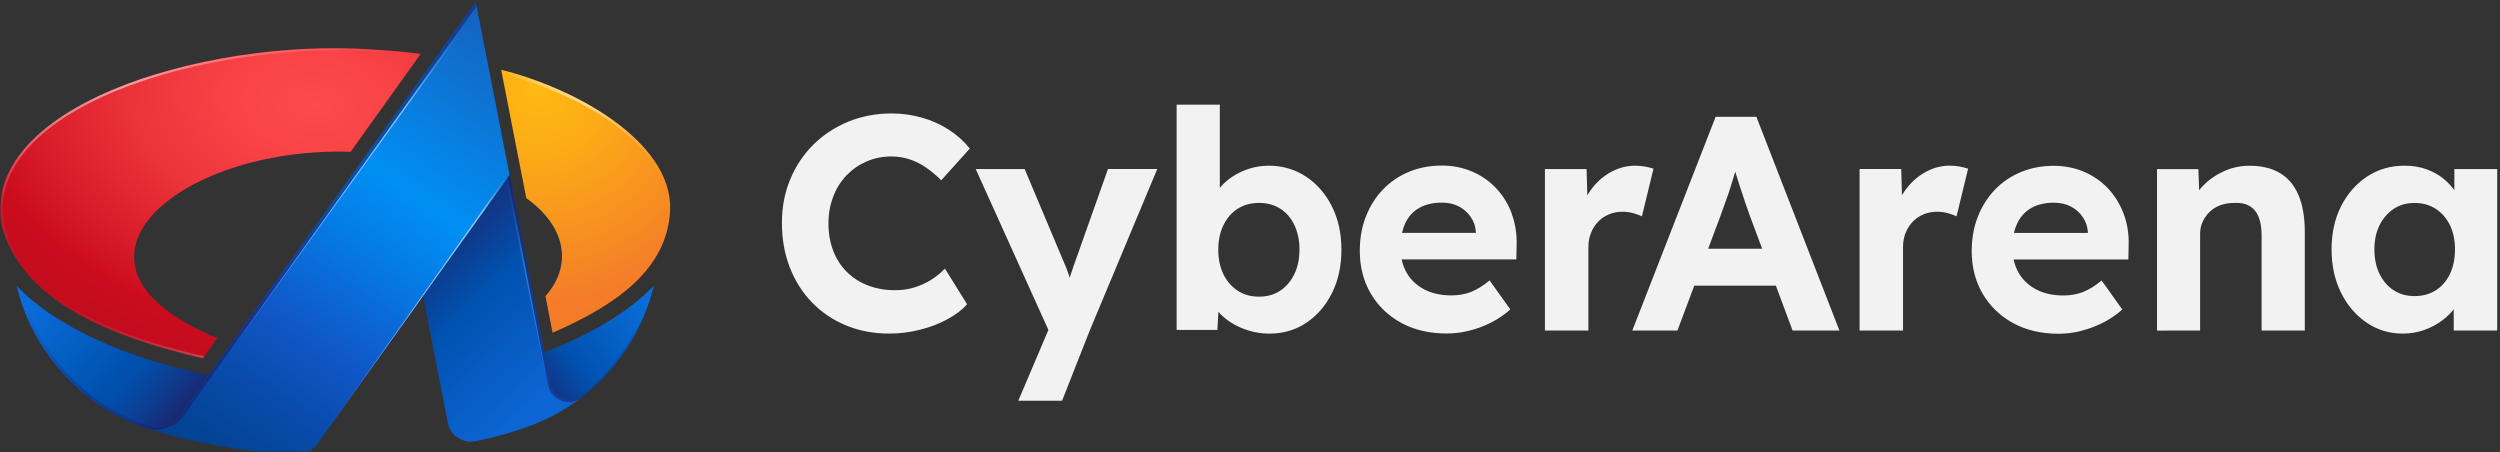
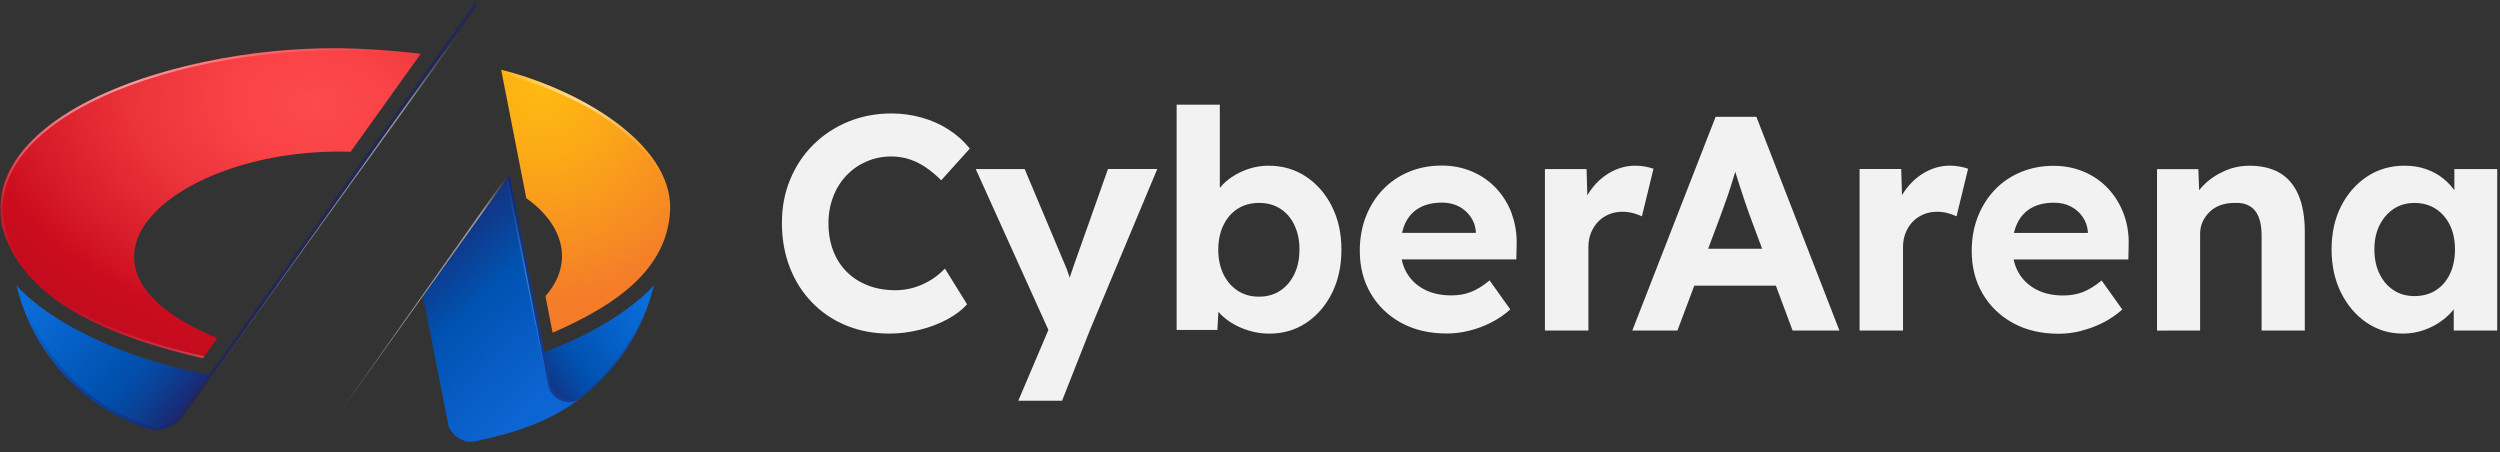
<svg xmlns="http://www.w3.org/2000/svg" width="470" height="85" viewBox="0 0 470 85" fill="none">
  <rect x="0" y="0" width="470" height="85" fill="#333333" stroke="none" />
  <g clip-path="url(#clip0_281_1984)">
    <mask id="mask0_281_1984" style="mask-type:alpha" maskUnits="userSpaceOnUse" x="0" y="0" width="470" height="85">
      <rect width="470" height="85" fill="#FF00FF" />
    </mask>
    <g mask="url(#mask0_281_1984)">
      <path d="M39.278 70.446L33.396 78.671C33.396 78.671 33.396 78.671 33.396 78.676C32.218 80.515 29.63 81.37 27.537 80.52C27.537 80.52 27.532 80.52 27.527 80.52C15.319 76.407 6.11 66.218 3.102 53.668C10.056 61.292 24.584 67.775 39.278 70.446Z" fill="url(#paint0_linear_281_1984)" />
      <path opacity="0.57" d="M29.718 80.391C29.103 80.391 28.512 80.275 27.943 80.062H27.939C16.119 76.079 7.113 66.403 3.818 54.403C3.573 54.163 3.333 53.918 3.102 53.673C6.11 66.223 15.315 76.412 27.527 80.525C27.527 80.525 27.527 80.525 27.537 80.525C29.515 81.329 31.968 80.603 33.193 78.953C32.301 79.841 31.076 80.391 29.722 80.391H29.718Z" fill="url(#paint1_linear_281_1984)" />
      <path d="M125.988 39.473C125.489 50.369 116.344 57.143 103.891 62.554L102.542 55.669C108.031 49.454 105.91 42.181 98.942 37.26C97.551 30.153 95.62 20.287 94.22 13.116C107.5 16.378 126.427 26.405 125.993 39.478L125.988 39.473Z" fill="url(#paint2_radial_281_1984)" />
      <path d="M106.507 18.194C115.628 22.242 124.006 29.395 125.688 36.465C123.631 24.857 106.599 16.226 94.224 13.107L94.349 13.744C98.762 14.996 102.847 16.489 106.511 18.189L106.507 18.194Z" fill="url(#paint3_linear_281_1984)" />
      <path d="M70.473 9.34C36.912 6.919 -3.853 20.865 0.292 42.222C3.652 55.368 17.837 62.66 38.151 67.355L40.863 63.561C7.321 49.81 33.327 27.519 65.922 28.535C69.517 23.508 75.464 15.2 79.091 10.126C76.291 9.77 73.412 9.507 70.473 9.34Z" fill="url(#paint4_radial_281_1984)" />
      <path d="M79.087 10.131L78.8 10.528C46.366 5.686 0.389 17.672 0.463 39.473C1.175 53.682 17.999 62.462 38.423 66.972L38.151 67.36H38.146C18.138 62.822 4.118 55.41 0.454 42.966C0.449 42.957 0.445 42.943 0.445 42.934C-4.694 17.829 46.163 5.062 79.091 10.131H79.087Z" fill="url(#paint5_linear_281_1984)" />
-       <path d="M95.805 32.911C87.843 44.043 75.297 61.57 67.442 72.563L59.938 83.052C59.938 83.052 59.938 83.061 59.928 83.061C59.037 84.517 57.502 85.478 55.691 85.478C45.696 84.9 36.797 83.398 28.128 80.709C30.119 81.222 32.319 80.33 33.396 78.676C33.396 78.676 33.396 78.676 33.396 78.671C50.178 55.212 72.714 23.711 89.433 0.344C91.378 10.297 93.855 22.953 95.805 32.916V32.911Z" fill="url(#paint6_linear_281_1984)" />
      <path opacity="0.57" d="M34.251 78.556L34.412 78.334C34.412 78.334 34.412 78.334 34.412 78.329C50.853 55.346 73.218 24.081 89.594 1.194L89.428 0.344C72.733 23.679 50.156 55.244 33.391 78.671C33.391 78.671 33.391 78.671 33.391 78.676C32.892 79.42 32.19 80.011 31.367 80.39C32.536 80.136 33.548 79.475 34.251 78.556Z" fill="#181F6E" />
      <path d="M109.556 74.504C103.877 79.111 96.974 81.329 89.848 82.849C89.636 82.9 89.419 82.946 89.206 82.987C87.034 83.325 84.918 81.938 84.285 79.933L84.072 78.847C84.072 78.847 84.072 78.847 84.072 78.843C82.654 71.592 80.953 62.887 79.535 55.66L94.594 34.612L95.809 32.916C97.916 43.697 101.303 61.011 103.392 71.676C103.392 71.676 103.392 71.68 103.392 71.685C103.415 71.925 103.461 72.156 103.526 72.378C103.526 72.383 103.526 72.387 103.526 72.392C104.178 74.906 107.486 76.052 109.552 74.508L109.556 74.504Z" fill="url(#paint7_linear_281_1984)" />
      <path opacity="0.57" d="M95.87 35.513C97.774 45.244 101.142 62.471 103.014 72.022C103.014 72.022 103.014 72.027 103.014 72.031C103.037 72.272 103.083 72.507 103.152 72.734C103.152 72.738 103.152 72.743 103.152 72.748C103.748 74.97 106.428 76.241 108.517 75.275C108.864 75.021 109.215 74.767 109.552 74.503C107.487 76.047 104.178 74.901 103.526 72.387C103.526 72.387 103.526 72.378 103.526 72.373C103.462 72.151 103.416 71.92 103.392 71.68C103.392 71.68 103.392 71.68 103.392 71.671C101.313 61.047 97.908 43.65 95.81 32.911L95.463 33.397L95.874 35.508L95.87 35.513Z" fill="#181F6E" />
      <path d="M122.925 53.668C120.956 61.875 116.331 69.032 109.968 74.18C109.834 74.291 109.695 74.397 109.561 74.504C107.496 76.047 104.187 74.901 103.536 72.387C103.536 72.387 103.485 72.198 103.485 72.189L103.429 71.953C103.429 71.953 103.397 71.676 103.397 71.671L102.32 66.177C110.439 63.247 118.359 58.603 122.929 53.664L122.925 53.668Z" fill="url(#paint8_linear_281_1984)" />
      <path opacity="0.57" d="M122.523 54.075C120.457 62.055 115.892 69.014 109.658 74.055C109.524 74.166 109.385 74.272 109.247 74.383C108.304 75.062 106.913 75.303 105.781 74.896C106.978 75.432 108.521 75.252 109.556 74.503C109.695 74.397 109.829 74.291 109.963 74.18C116.331 69.037 120.956 61.875 122.92 53.668C122.791 53.807 122.652 53.941 122.518 54.075H122.523Z" fill="url(#paint9_linear_281_1984)" />
      <path d="M89.692 1.665L34.126 78.713L89.594 1.189C89.608 1.31 89.65 1.55 89.687 1.665H89.692Z" fill="url(#paint10_linear_281_1984)" />
      <path d="M67.442 72.563C75.265 61.625 87.885 43.987 95.805 32.911C95.796 32.87 95.713 32.435 95.708 32.412L60.275 82.581L67.442 72.563Z" fill="url(#paint11_linear_281_1984)" />
      <path d="M95.532 33.299C96.96 40.79 100.731 60.377 102.108 67.609C102.81 71.246 103.027 76.37 108.087 75.437C102.972 76.412 102.741 71.232 101.997 67.632C100.574 60.507 96.655 41.187 95.163 33.822L95.532 33.304V33.299Z" fill="url(#paint12_linear_281_1984)" />
      <path d="M156.697 36.864C156.066 38.416 155.751 40.125 155.751 42.001C155.751 43.877 156.058 45.642 156.665 47.193C157.272 48.744 158.131 50.066 159.235 51.15C160.339 52.242 161.663 53.081 163.208 53.675C164.753 54.269 166.456 54.562 168.324 54.562C169.546 54.562 170.729 54.387 171.872 54.047C173.015 53.699 174.071 53.224 175.041 52.614C176.011 52.005 176.878 51.293 177.643 50.493L181.813 57.205C180.898 58.242 179.669 59.176 178.123 60.015C176.578 60.854 174.852 61.519 172.952 61.993C171.044 62.468 169.121 62.714 167.181 62.714C164.249 62.714 161.553 62.207 159.093 61.194C156.633 60.181 154.497 58.748 152.692 56.889C150.879 55.036 149.483 52.836 148.49 50.288C147.497 47.747 147 44.961 147 41.938C147 38.914 147.512 36.263 148.545 33.762C149.578 31.253 151.021 29.076 152.889 27.216C154.757 25.364 156.949 23.916 159.464 22.879C161.978 21.842 164.706 21.328 167.639 21.328C169.546 21.328 171.423 21.589 173.267 22.103C175.112 22.618 176.815 23.378 178.352 24.367C179.897 25.364 181.222 26.551 182.325 27.928L176.949 33.896C176.034 32.978 175.088 32.187 174.119 31.514C173.149 30.841 172.116 30.327 171.028 29.963C169.941 29.599 168.79 29.416 167.568 29.416C165.928 29.416 164.399 29.725 162.964 30.335C161.537 30.944 160.283 31.799 159.219 32.891C158.155 33.983 157.304 35.305 156.673 36.848L156.697 36.864ZM201.947 49.686C201.663 50.581 201.379 51.419 201.096 52.211C201.025 51.989 200.969 51.776 200.891 51.554C200.607 50.691 200.307 49.939 200.008 49.29L192.637 31.783H183.437L197.099 62.025L191.438 75.338H199.669L204.872 62.136L217.564 31.775H208.301L201.955 49.678L201.947 49.686ZM250.39 38.788C251.588 41.162 252.188 43.877 252.188 46.94C252.188 50.003 251.596 52.717 250.414 55.092C249.231 57.466 247.623 59.326 245.581 60.688C243.54 62.049 241.23 62.722 238.636 62.722C237.304 62.722 236.003 62.532 234.75 62.144C233.488 61.764 232.345 61.234 231.32 60.569C230.437 59.991 229.688 59.342 229.058 58.622L228.869 62.033H221.206V19.674H229.326V35.321C229.933 34.577 230.674 33.896 231.557 33.303C232.55 32.63 233.63 32.108 234.813 31.728C235.995 31.348 237.217 31.15 238.471 31.15C241.104 31.15 243.445 31.831 245.502 33.184C247.56 34.545 249.192 36.405 250.39 38.78V38.788ZM244.304 46.932C244.304 45.206 243.989 43.679 243.358 42.341C242.728 41.004 241.845 39.967 240.702 39.239C239.558 38.511 238.226 38.146 236.697 38.146C235.167 38.146 233.835 38.511 232.692 39.239C231.549 39.967 230.65 40.996 230.004 42.341C229.357 43.679 229.034 45.214 229.034 46.932C229.034 48.649 229.357 50.232 230.004 51.554C230.65 52.876 231.549 53.905 232.692 54.657C233.835 55.408 235.167 55.773 236.697 55.773C238.226 55.773 239.543 55.401 240.67 54.657C241.797 53.913 242.68 52.876 243.327 51.554C243.973 50.232 244.296 48.697 244.296 46.932H244.304ZM284.21 40.22C284.896 42.056 285.203 44.067 285.124 46.243L285.069 48.768H263.516C263.705 49.686 264.02 50.533 264.462 51.293C265.242 52.63 266.346 53.675 267.781 54.419C269.216 55.163 270.895 55.535 272.842 55.535C274.174 55.535 275.396 55.329 276.5 54.902C277.603 54.482 278.786 53.754 280.047 52.717L283.934 58.171C282.83 59.168 281.608 59.999 280.276 60.664C278.944 61.337 277.572 61.843 276.161 62.183C274.75 62.532 273.362 62.698 271.991 62.698C268.711 62.698 265.857 62.025 263.413 60.688C260.978 59.35 259.07 57.514 257.698 55.179C256.326 52.844 255.64 50.169 255.64 47.145C255.64 44.811 256.019 42.666 256.784 40.719C257.548 38.764 258.612 37.07 259.984 35.638C261.356 34.205 262.988 33.097 264.872 32.305C266.756 31.522 268.806 31.126 271.021 31.126C273.078 31.126 274.986 31.498 276.736 32.242C278.486 32.986 280 34.039 281.285 35.4C282.562 36.761 283.54 38.352 284.226 40.188L284.21 40.22ZM264.202 41.938C263.934 42.492 263.737 43.117 263.579 43.774H277.462V43.544C277.383 42.507 277.052 41.574 276.46 40.735C275.869 39.896 275.12 39.239 274.206 38.78C273.291 38.321 272.259 38.091 271.115 38.091C269.436 38.091 268.017 38.416 266.858 39.065C265.692 39.714 264.809 40.671 264.202 41.938ZM309.302 31.324C308.695 31.205 308.065 31.15 307.418 31.15C305.897 31.15 304.438 31.514 303.043 32.242C301.648 32.97 300.442 33.975 299.417 35.258C299.038 35.724 298.715 36.215 298.416 36.722L298.274 31.783H290.445V62.144H298.62V46.417C298.62 45.46 298.786 44.581 299.109 43.774C299.432 42.967 299.882 42.27 300.449 41.676C301.025 41.083 301.695 40.624 302.475 40.299C303.256 39.975 304.107 39.809 305.022 39.809C305.708 39.809 306.378 39.896 307.024 40.07C307.671 40.244 308.222 40.442 308.68 40.671L310.855 31.72C310.438 31.569 309.917 31.435 309.31 31.316L309.302 31.324ZM315.357 62.144L323.414 40.679C323.721 39.801 324.044 38.898 324.383 37.98C324.73 37.062 325.053 36.112 325.353 35.139C325.66 34.165 325.952 33.208 326.236 32.266C326.52 31.332 326.78 30.422 327.008 29.543L325.463 29.599C325.613 30.247 325.842 31.063 326.149 32.036C326.457 33.01 326.78 34.039 327.119 35.107C327.458 36.176 327.797 37.197 328.12 38.146C328.443 39.104 328.719 39.888 328.948 40.497L337.005 62.136H345.81L330.201 21.961H322.539L306.874 62.136H315.333L315.357 62.144ZM338.163 53.707L335.302 46.766H316.949L314.151 53.707H338.163ZM357.769 62.144V46.417C357.769 45.46 357.935 44.581 358.258 43.774C358.581 42.967 359.031 42.27 359.598 41.676C360.174 41.083 360.844 40.624 361.624 40.299C362.405 39.975 363.256 39.809 364.171 39.809C364.856 39.809 365.526 39.896 366.173 40.07C366.819 40.244 367.371 40.442 367.828 40.671L370.004 31.72C369.586 31.569 369.066 31.435 368.459 31.316C367.852 31.197 367.221 31.142 366.575 31.142C365.054 31.142 363.595 31.506 362.2 32.234C360.804 32.962 359.598 33.967 358.573 35.25C357.541 36.532 356.8 37.956 356.342 39.524L357.714 41.534L357.43 31.775H349.602V62.136H357.777L357.769 62.144ZM391.218 62.199C392.629 61.859 394.001 61.352 395.333 60.68C396.666 60.007 397.888 59.176 398.991 58.187L395.105 52.733C393.844 53.77 392.669 54.49 391.557 54.918C390.454 55.337 389.232 55.551 387.899 55.551C385.952 55.551 384.265 55.179 382.838 54.435C381.411 53.691 380.3 52.646 379.519 51.309C378.739 49.971 378.345 48.38 378.345 46.544C378.345 44.708 378.652 43.212 379.259 41.953C379.866 40.687 380.757 39.737 381.916 39.08C383.075 38.431 384.494 38.107 386.173 38.107C387.316 38.107 388.349 38.336 389.263 38.795C390.178 39.255 390.927 39.904 391.518 40.75C392.109 41.589 392.44 42.531 392.519 43.56V44.827L393.434 43.79H374.514L375.83 48.784H400.127L400.182 46.259C400.261 44.075 399.953 42.072 399.267 40.236C398.581 38.4 397.596 36.801 396.327 35.447C395.05 34.086 393.536 33.033 391.778 32.289C390.028 31.546 388.12 31.174 386.063 31.174C383.855 31.174 381.806 31.569 379.914 32.353C378.029 33.136 376.398 34.245 375.026 35.685C373.654 37.117 372.59 38.811 371.825 40.766C371.061 42.721 370.682 44.858 370.682 47.193C370.682 50.216 371.368 52.892 372.74 55.226C374.111 57.561 376.019 59.398 378.455 60.735C380.891 62.073 383.753 62.745 387.032 62.745C388.404 62.745 389.791 62.571 391.203 62.231L391.218 62.199ZM407.277 62.144H413.623V43.892C413.623 43.085 413.788 42.341 414.112 41.653C414.435 40.964 414.876 40.355 415.428 39.816C415.98 39.278 416.65 38.867 417.43 38.582C418.211 38.297 419.062 38.154 419.977 38.154C421.12 38.075 422.082 38.257 422.862 38.7C423.643 39.144 424.226 39.816 424.604 40.735C424.983 41.653 425.18 42.8 425.18 44.177V62.144H433.3V43.552C433.3 40.837 432.906 38.55 432.125 36.698C431.345 34.846 430.178 33.453 428.641 32.535C427.095 31.617 425.18 31.158 422.894 31.158C421.214 31.158 419.614 31.498 418.093 32.195C416.571 32.883 415.263 33.793 414.175 34.917C413.087 36.049 412.338 37.3 411.92 38.677L413.52 37.988L413.292 31.791H405.519V62.152H407.292L407.277 62.144ZM455.696 62.057C456.958 61.614 458.085 61.02 459.094 60.276C460.103 59.532 460.954 58.677 461.64 57.719C462.326 56.762 462.823 55.749 463.13 54.68L461.301 54.854V62.144H469.476V31.783H461.42V39.183L463.138 39.468C462.87 38.321 462.413 37.252 461.766 36.255C461.12 35.258 460.324 34.379 459.394 33.611C458.463 32.844 457.375 32.242 456.138 31.807C454.9 31.363 453.536 31.15 452.054 31.15C449.421 31.15 447.08 31.831 445.022 33.184C442.965 34.545 441.333 36.397 440.135 38.748C438.936 41.099 438.337 43.806 438.337 46.868C438.337 49.931 438.928 52.646 440.111 55.021C441.293 57.395 442.894 59.271 444.912 60.648C446.93 62.025 449.2 62.714 451.715 62.714C453.126 62.714 454.459 62.492 455.72 62.057H455.696ZM450.012 54.569C448.885 53.841 448.002 52.82 447.356 51.499C446.709 50.177 446.386 48.641 446.386 46.876C446.386 45.111 446.709 43.647 447.356 42.341C448.002 41.043 448.893 40.014 450.012 39.27C451.132 38.526 452.44 38.154 453.93 38.154C455.42 38.154 456.792 38.526 457.935 39.27C459.078 40.014 459.961 41.043 460.592 42.341C461.223 43.639 461.538 45.151 461.538 46.876C461.538 48.602 461.223 50.177 460.592 51.499C459.961 52.82 459.078 53.841 457.935 54.569C456.792 55.298 455.46 55.662 453.93 55.662C452.401 55.662 451.14 55.298 450.012 54.569Z" fill="#F2F2F2" />
    </g>
  </g>
  <defs>
    <linearGradient id="paint0_linear_281_1984" x1="42.286" y1="84.974" x2="6.6" y2="54.149" gradientUnits="userSpaceOnUse">
      <stop offset="0.23" stop-color="#1C266F" />
      <stop offset="0.25" stop-color="#182B76" />
      <stop offset="0.37" stop-color="#0B4095" />
      <stop offset="0.47" stop-color="#024DA9" />
      <stop offset="0.54" stop-color="#0052B0" />
      <stop offset="0.76" stop-color="#0560C6" />
      <stop offset="0.98" stop-color="#0A6DD9" />
    </linearGradient>
    <linearGradient id="paint1_linear_281_1984" x1="3.841" y1="59.329" x2="30.374" y2="80.654" gradientUnits="userSpaceOnUse">
      <stop stop-color="#181F6E" stop-opacity="0" />
      <stop offset="0.11" stop-color="#181F6E" stop-opacity="0.16" />
      <stop offset="0.36" stop-color="#181F6E" stop-opacity="0.46" />
      <stop offset="0.5" stop-color="#181F6E" stop-opacity="0.57" />
    </linearGradient>
    <radialGradient id="paint2_radial_281_1984" cx="0" cy="0" r="1" gradientUnits="userSpaceOnUse" gradientTransform="translate(101.535 16.785) scale(81.918 81.918)">
      <stop stop-color="#FEB912" />
      <stop offset="0.14" stop-color="#FCAC16" />
      <stop offset="0.39" stop-color="#F68A23" />
      <stop offset="0.47" stop-color="#F57E29" />
      <stop offset="0.56" stop-color="#F47A28" />
      <stop offset="0.65" stop-color="#F36E26" />
      <stop offset="0.74" stop-color="#F15A24" />
    </radialGradient>
    <linearGradient id="paint3_linear_281_1984" x1="94.22" y1="24.788" x2="125.683" y2="24.788" gradientUnits="userSpaceOnUse">
      <stop stop-color="white" stop-opacity="0" />
      <stop offset="0.12" stop-color="white" stop-opacity="0.17" />
      <stop offset="0.23" stop-color="white" stop-opacity="0.32" />
      <stop offset="0.34" stop-color="white" stop-opacity="0.42" />
      <stop offset="0.43" stop-color="white" stop-opacity="0.48" />
      <stop offset="0.51" stop-color="white" stop-opacity="0.5" />
      <stop offset="0.6" stop-color="white" stop-opacity="0.39" />
      <stop offset="0.78" stop-color="white" stop-opacity="0.18" />
      <stop offset="0.92" stop-color="white" stop-opacity="0.05" />
      <stop offset="1" stop-color="white" stop-opacity="0" />
    </linearGradient>
    <radialGradient id="paint4_radial_281_1984" cx="0" cy="0" r="1" gradientUnits="userSpaceOnUse" gradientTransform="translate(59.154 19.641) rotate(97.45) scale(73.942 109.435)">
      <stop stop-color="#FE4A4B" />
      <stop offset="0.14" stop-color="#F94346" />
      <stop offset="0.32" stop-color="#EB333A" />
      <stop offset="0.53" stop-color="#D41726" />
      <stop offset="0.6" stop-color="#CB0C1E" />
      <stop offset="1" stop-color="#A60D1F" />
    </radialGradient>
    <linearGradient id="paint5_linear_281_1984" x1="11.673" y1="57.753" x2="66.388" y2="0.626" gradientUnits="userSpaceOnUse">
      <stop stop-color="white" stop-opacity="0" />
      <stop offset="0.12" stop-color="white" stop-opacity="0.17" />
      <stop offset="0.23" stop-color="white" stop-opacity="0.32" />
      <stop offset="0.34" stop-color="white" stop-opacity="0.42" />
      <stop offset="0.43" stop-color="white" stop-opacity="0.48" />
      <stop offset="0.51" stop-color="white" stop-opacity="0.5" />
      <stop offset="0.6" stop-color="white" stop-opacity="0.39" />
      <stop offset="0.78" stop-color="white" stop-opacity="0.18" />
      <stop offset="0.92" stop-color="white" stop-opacity="0.05" />
      <stop offset="1" stop-color="white" stop-opacity="0" />
    </linearGradient>
    <linearGradient id="paint6_linear_281_1984" x1="36.436" y1="94.974" x2="96.585" y2="5.057" gradientUnits="userSpaceOnUse">
      <stop stop-color="#003F87" />
      <stop offset="0.08" stop-color="#024290" />
      <stop offset="0.23" stop-color="#094BAB" />
      <stop offset="0.35" stop-color="#1156C7" />
      <stop offset="0.39" stop-color="#0E5ECD" />
      <stop offset="0.57" stop-color="#0381E9" />
      <stop offset="0.66" stop-color="#008FF4" />
      <stop offset="1" stop-color="#1661BD" />
    </linearGradient>
    <linearGradient id="paint7_linear_281_1984" x1="75.242" y1="40.707" x2="108.923" y2="77.156" gradientUnits="userSpaceOnUse">
      <stop offset="0.05" stop-color="#1C266F" />
      <stop offset="0.25" stop-color="#0D3C8F" />
      <stop offset="0.43" stop-color="#0052B0" />
      <stop offset="0.62" stop-color="#065AC0" />
      <stop offset="0.87" stop-color="#0D65D3" />
    </linearGradient>
    <linearGradient id="paint8_linear_281_1984" x1="100.37" y1="74.319" x2="126.182" y2="55.863" gradientUnits="userSpaceOnUse">
      <stop stop-color="#1C266F" />
      <stop offset="0.06" stop-color="#152F7D" />
      <stop offset="0.24" stop-color="#0548A2" />
      <stop offset="0.33" stop-color="#0052B0" />
      <stop offset="0.59" stop-color="#0560C6" />
      <stop offset="0.86" stop-color="#0A6DD9" />
    </linearGradient>
    <linearGradient id="paint9_linear_281_1984" x1="120.767" y1="59.343" x2="106.853" y2="75.501" gradientUnits="userSpaceOnUse">
      <stop stop-color="#181F6E" stop-opacity="0" />
      <stop offset="0.19" stop-color="#142979" stop-opacity="0.32" />
      <stop offset="0.44" stop-color="#103486" stop-opacity="0.69" />
      <stop offset="0.62" stop-color="#0D3B8E" stop-opacity="0.91" />
      <stop offset="0.72" stop-color="#0D3E92" />
    </linearGradient>
    <linearGradient id="paint10_linear_281_1984" x1="37.194" y1="75.238" x2="88.555" y2="2.4" gradientUnits="userSpaceOnUse">
      <stop stop-color="white" stop-opacity="0" />
      <stop offset="0.17" stop-color="white" stop-opacity="0.17" />
      <stop offset="0.34" stop-color="white" stop-opacity="0.32" />
      <stop offset="0.5" stop-color="white" stop-opacity="0.42" />
      <stop offset="0.64" stop-color="white" stop-opacity="0.48" />
      <stop offset="0.75" stop-color="white" stop-opacity="0.5" />
      <stop offset="0.79" stop-color="white" stop-opacity="0.39" />
      <stop offset="0.86" stop-color="white" stop-opacity="0.18" />
      <stop offset="0.92" stop-color="white" stop-opacity="0.05" />
      <stop offset="0.95" stop-color="white" stop-opacity="0" />
    </linearGradient>
    <linearGradient id="paint11_linear_281_1984" x1="62.156" y1="80.275" x2="95.246" y2="33.341" gradientUnits="userSpaceOnUse">
      <stop stop-color="white" stop-opacity="0" />
      <stop offset="0.06" stop-color="white" stop-opacity="0.1" />
      <stop offset="0.15" stop-color="white" stop-opacity="0.22" />
      <stop offset="0.24" stop-color="white" stop-opacity="0.32" />
      <stop offset="0.35" stop-color="white" stop-opacity="0.4" />
      <stop offset="0.47" stop-color="white" stop-opacity="0.46" />
      <stop offset="0.61" stop-color="white" stop-opacity="0.49" />
      <stop offset="0.86" stop-color="white" stop-opacity="0.5" />
      <stop offset="0.89" stop-color="white" stop-opacity="0.39" />
      <stop offset="0.94" stop-color="white" stop-opacity="0.18" />
      <stop offset="0.98" stop-color="white" stop-opacity="0.05" />
      <stop offset="1" stop-color="white" stop-opacity="0" />
    </linearGradient>
    <linearGradient id="paint12_linear_281_1984" x1="105.328" y1="73.029" x2="96.396" y2="30.763" gradientUnits="userSpaceOnUse">
      <stop offset="0.08" stop-color="white" stop-opacity="0" />
      <stop offset="0.1" stop-color="white" stop-opacity="0.02" />
      <stop offset="0.17" stop-color="white" stop-opacity="0.1" />
      <stop offset="0.26" stop-color="white" stop-opacity="0.16" />
      <stop offset="0.36" stop-color="white" stop-opacity="0.19" />
      <stop offset="0.54" stop-color="white" stop-opacity="0.2" />
      <stop offset="0.57" stop-color="white" stop-opacity="0.18" />
      <stop offset="0.81" stop-color="white" stop-opacity="0.05" />
      <stop offset="0.94" stop-color="white" stop-opacity="0" />
    </linearGradient>
    <clipPath id="clip0_281_1984">
      <rect width="470" height="85" fill="white" />
    </clipPath>
  </defs>
</svg>